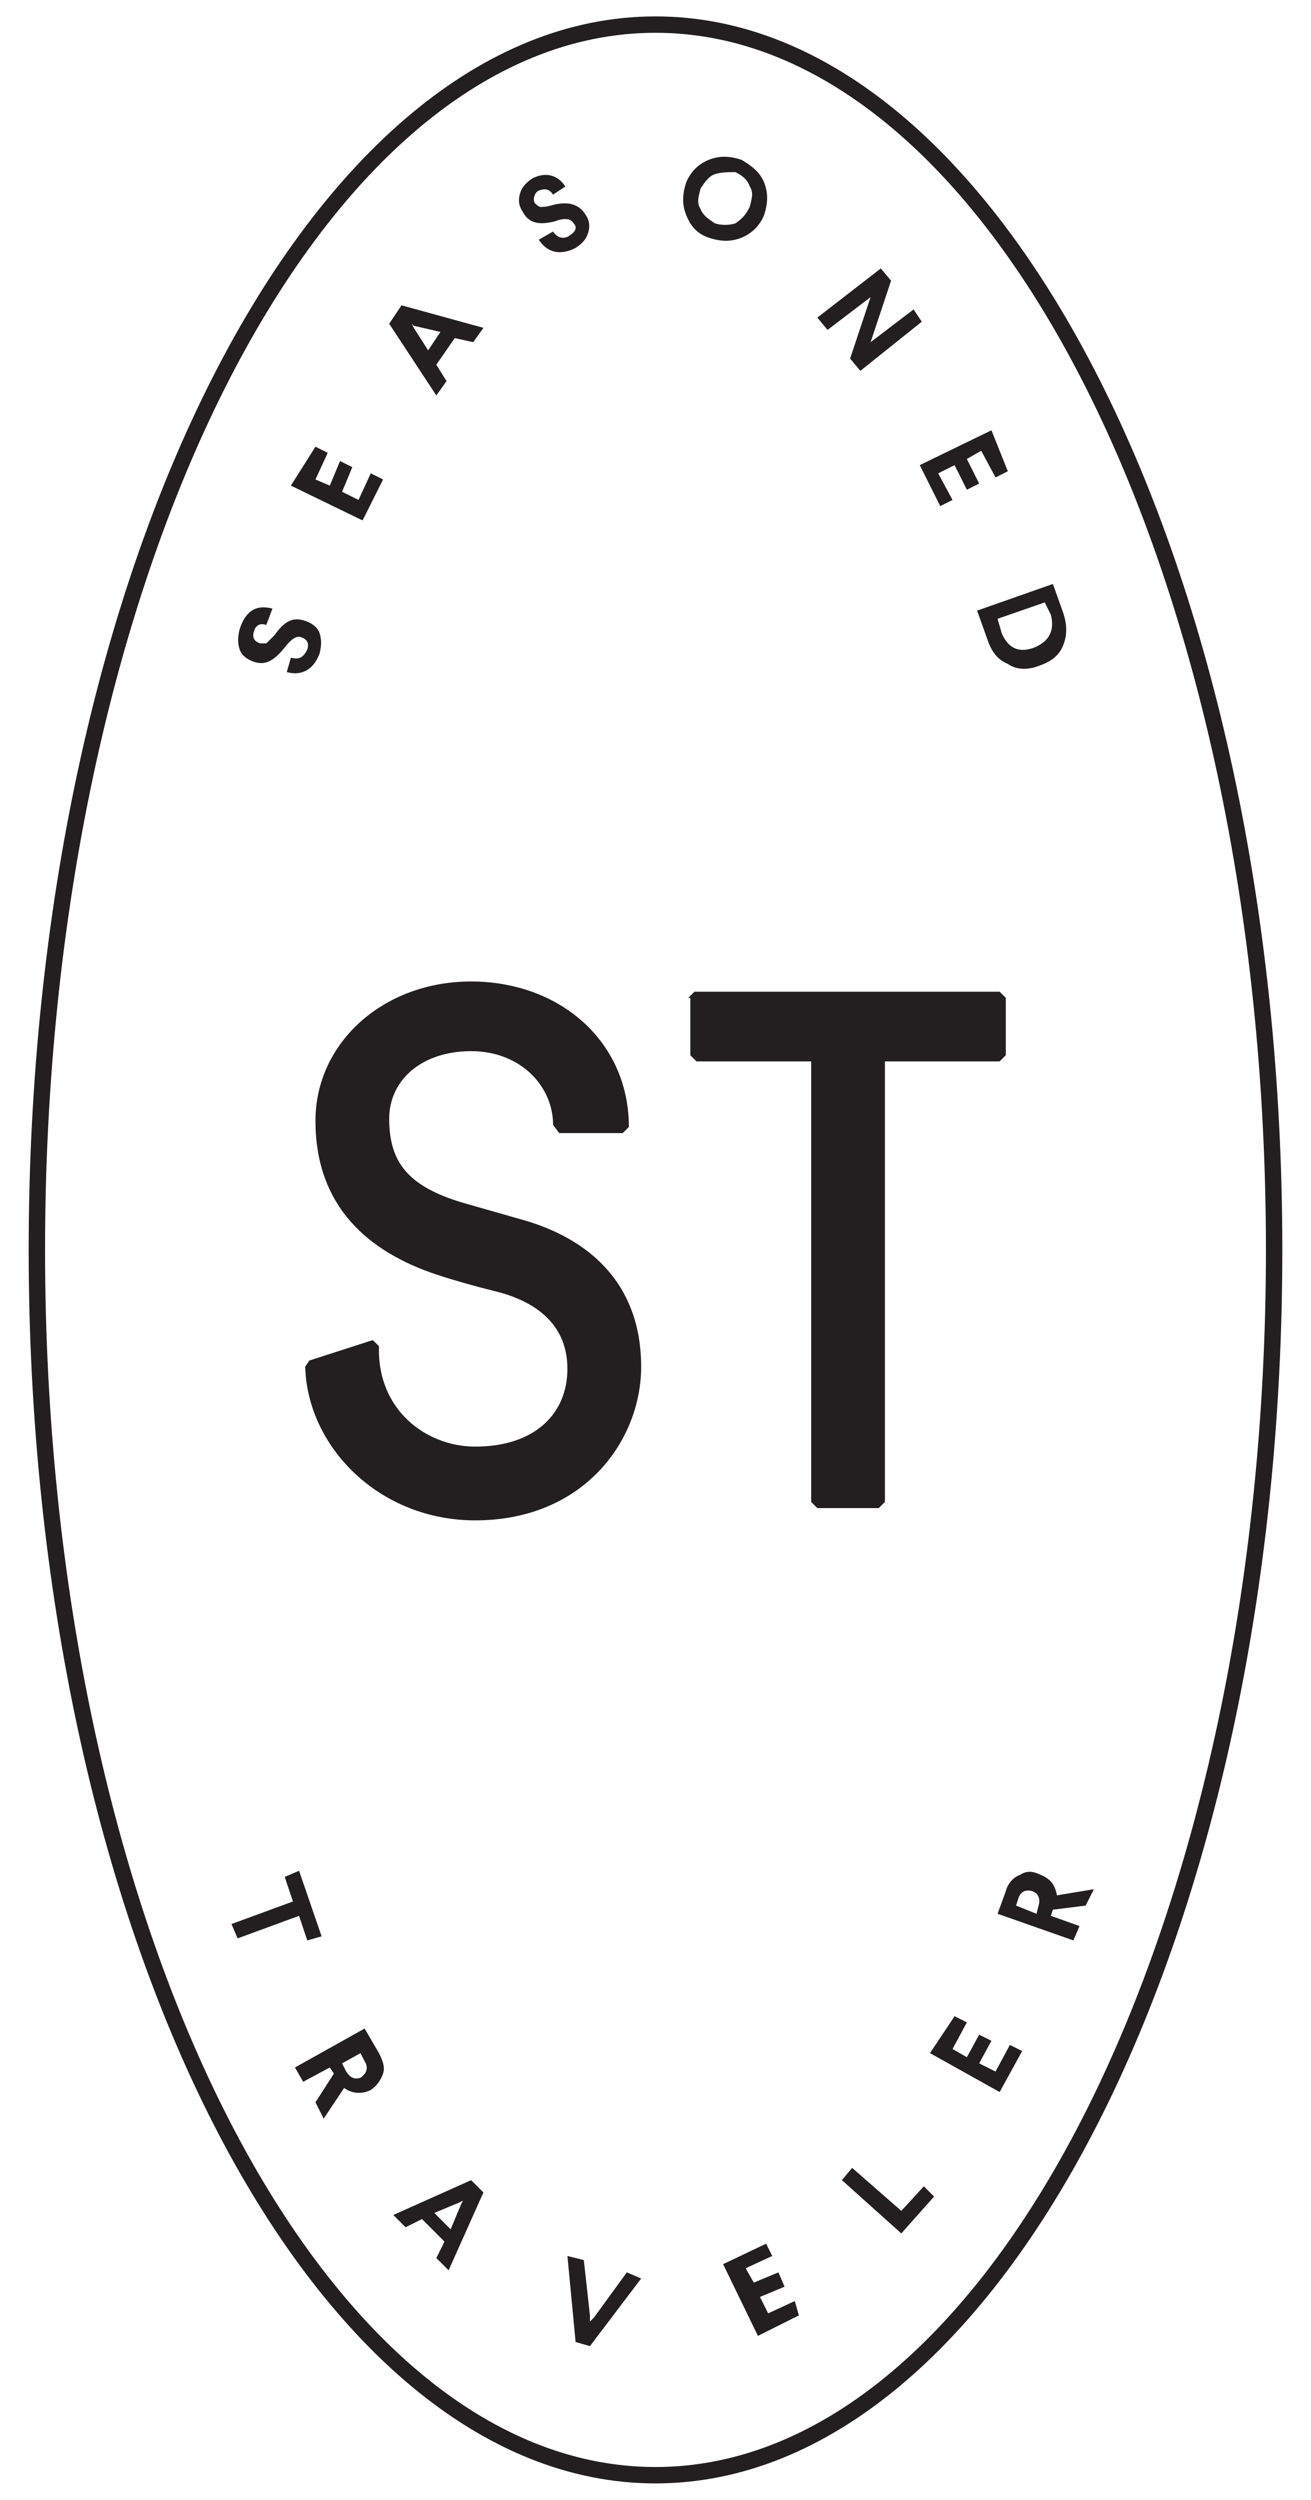
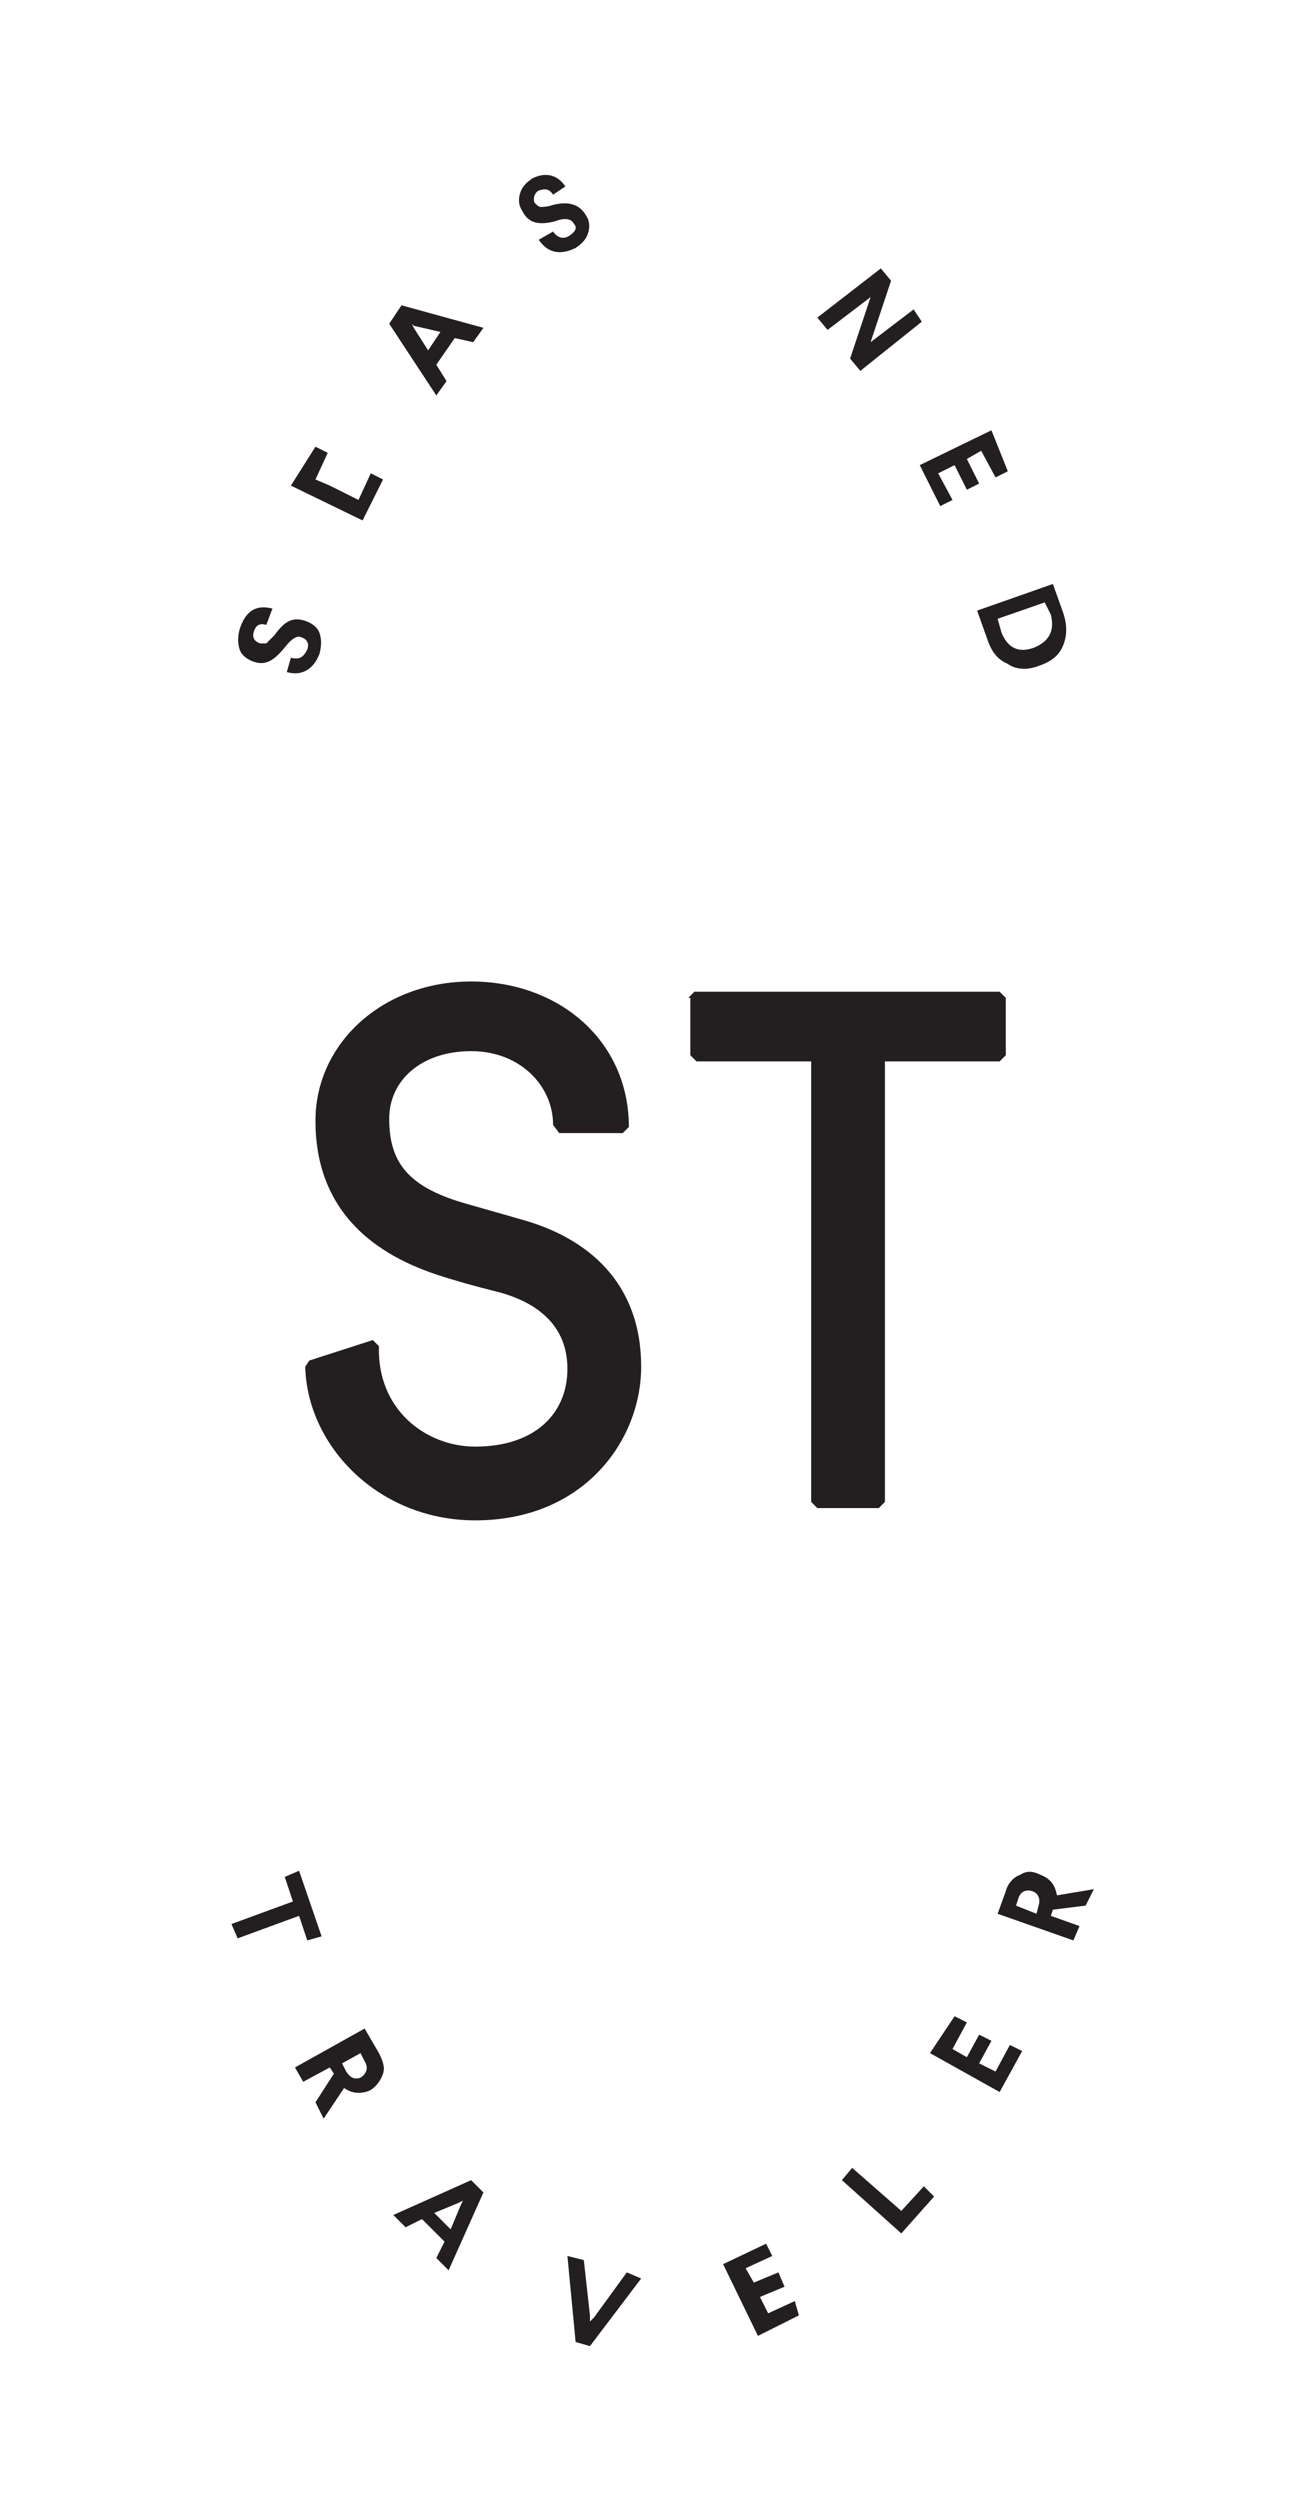
<svg xmlns="http://www.w3.org/2000/svg" version="1.1" id="Layer_1" x="0px" y="0px" viewBox="0 0 64 122" style="enable-background:new 0 0 64 122;" xml:space="preserve">
  <style type="text/css">
	.st0{fill:#231F20;}
</style>
  <g>
    <g>
-       <path class="st0" d="M32,121.2c-16.9,0-30.6-27-30.6-60.2C1.4,27.8,15.1,0.8,32,0.8s30.6,27,30.6,60.2S48.9,121.2,32,121.2z     M32,1.6C15.6,1.6,2.2,28.2,2.2,61s13.4,59.4,29.8,59.4S61.8,93.7,61.8,61C61.8,28.2,48.4,1.6,32,1.6z" />
-     </g>
+       </g>
    <g>
      <g>
        <path class="st0" d="M13.3,29.7L13,30.5c-0.3-0.1-0.5,0-0.6,0.3s0,0.5,0.3,0.6c0.1,0,0.2,0,0.3,0c0.1-0.1,0.2-0.2,0.4-0.4     c0.5-0.7,0.9-0.9,1.5-0.7c0.3,0.1,0.6,0.3,0.7,0.6c0.1,0.3,0.1,0.6,0,1c-0.3,0.8-0.9,1.1-1.6,0.9l0.2-0.7c0.4,0.1,0.6,0,0.8-0.4     c0.1-0.3,0-0.5-0.3-0.6c-0.2-0.1-0.5,0.1-0.8,0.5c-0.5,0.6-0.9,0.9-1.5,0.7c-0.3-0.1-0.6-0.3-0.7-0.6c-0.1-0.3-0.1-0.6,0-1     C12,29.8,12.5,29.5,13.3,29.7z" />
      </g>
      <g>
-         <path class="st0" d="M15.4,21.8l0.6,0.3l-0.6,1.3l0.7,0.3l0.5-1.2l0.6,0.3L16.7,24l0.8,0.4l0.6-1.3l0.6,0.3l-1,2l-3.5-1.7     L15.4,21.8z" />
+         <path class="st0" d="M15.4,21.8l0.6,0.3l-0.6,1.3l0.7,0.3l0.6,0.3L16.7,24l0.8,0.4l0.6-1.3l0.6,0.3l-1,2l-3.5-1.7     L15.4,21.8z" />
      </g>
      <g>
        <path class="st0" d="M19.6,14.9l4,1.1l-0.5,0.7l-0.9-0.2l-0.9,1.3l0.5,0.8l-0.5,0.7L19,15.8L19.6,14.9z M20.1,15.8l0.1,0.2     l0.7,1.1l0.6-0.9l-1.3-0.3L20.1,15.8z" />
      </g>
      <g>
        <path class="st0" d="M27.6,9.1L27,9.5c-0.2-0.3-0.4-0.3-0.7-0.2c-0.2,0.1-0.3,0.4-0.2,0.6c0.1,0.1,0.2,0.2,0.3,0.2     c0.1,0,0.3,0,0.6-0.1c0.8-0.2,1.3,0,1.6,0.5c0.2,0.3,0.2,0.6,0.1,0.9c-0.1,0.3-0.3,0.5-0.6,0.7c-0.8,0.4-1.4,0.2-1.8-0.4l0.7-0.4     c0.2,0.3,0.5,0.4,0.8,0.2s0.4-0.4,0.2-0.6c-0.1-0.2-0.4-0.3-0.9-0.1c-0.8,0.2-1.3,0.1-1.6-0.5c-0.2-0.3-0.2-0.6-0.1-0.9     c0.1-0.3,0.3-0.5,0.6-0.7C26.6,8.4,27.2,8.5,27.6,9.1z" />
      </g>
      <g>
-         <path class="st0" d="M37.3,8.9c0.2,0.5,0.2,1,0,1.6c-0.2,0.5-0.6,0.9-1.1,1.1c-0.5,0.2-1,0.2-1.6,0s-0.9-0.6-1.1-1.1     c-0.2-0.5-0.2-1,0-1.6c0.2-0.5,0.6-0.9,1.1-1.1s1-0.2,1.6,0C36.7,8.1,37.1,8.4,37.3,8.9z M34.9,8.5c-0.3,0.1-0.5,0.4-0.7,0.7     c-0.1,0.4-0.2,0.7,0,1c0.1,0.3,0.4,0.5,0.7,0.7c0.3,0.1,0.7,0.1,1,0c0.3-0.2,0.5-0.4,0.7-0.8c0.1-0.4,0.2-0.7,0-1     c-0.1-0.3-0.3-0.5-0.7-0.7C35.6,8.4,35.2,8.4,34.9,8.5z" />
-       </g>
+         </g>
      <g>
        <path class="st0" d="M45,15.7l-3,2.4l-0.5-0.6l0.9-2.7l0.1-0.3l-2.1,1.6l-0.5-0.6l3.1-2.4l0.5,0.6l-0.9,2.7l-0.1,0.3l2.1-1.6     L45,15.7z" />
      </g>
      <g>
        <path class="st0" d="M49.2,23l-0.6,0.3L47.9,22l-0.7,0.4l0.6,1.2l-0.6,0.3l-0.6-1.2l-0.8,0.4l0.7,1.3l-0.6,0.3l-1-2l3.5-1.7     L49.2,23z" />
      </g>
      <g>
        <path class="st0" d="M51.9,29.9c0.2,0.6,0.2,1.1,0,1.6s-0.6,0.8-1.2,1c-0.5,0.2-1.1,0.2-1.5-0.1c-0.5-0.2-0.8-0.6-1-1.2l-0.5-1.4     l3.7-1.3L51.9,29.9z M51,29.4l-2.3,0.8l0.2,0.7c0.3,0.7,0.8,1,1.6,0.7c0.7-0.3,1-0.8,0.8-1.6L51,29.4z" />
      </g>
    </g>
    <g>
      <g>
        <path class="st0" d="M15.7,94.5L15,94.7l-0.4-1.2l-3,1.1l-0.3-0.7l3-1.1l-0.4-1.2l0.7-0.3L15.7,94.5z" />
      </g>
      <g>
        <path class="st0" d="M18.5,100.2c0.2,0.4,0.3,0.7,0.2,1c-0.1,0.3-0.3,0.6-0.6,0.8c-0.4,0.2-0.9,0.2-1.3-0.1l-1,1.5l-0.4-0.8     l0.9-1.4l-0.2-0.3l-1.3,0.7l-0.4-0.7l3.4-1.9L18.5,100.2z M17.6,100.2l-0.9,0.5l0.2,0.4c0.2,0.3,0.4,0.4,0.7,0.3     c0.3-0.2,0.4-0.5,0.2-0.8L17.6,100.2z" />
      </g>
      <g>
        <path class="st0" d="M23.6,107l-1.7,3.8l-0.6-0.6l0.4-0.8l-1.1-1.1l-0.8,0.4l-0.6-0.6l3.8-1.7L23.6,107z M22.6,107.4l-0.2,0.1     l-1.2,0.5l0.8,0.8l0.5-1.2L22.6,107.4z" />
      </g>
      <g>
        <path class="st0" d="M31.3,111.2l-2.5,3.3l-0.7-0.2l-0.4-4.2l0.8,0.2l0.3,2.7v0.3l0.2-0.2l1.6-2.2L31.3,111.2z" />
      </g>
      <g>
        <path class="st0" d="M37.4,109.5l0.3,0.6l-1.3,0.6l0.4,0.7l1.2-0.5l0.3,0.7l-1.2,0.5l0.4,0.8l1.3-0.6L39,113l-2,1l-1.7-3.5     L37.4,109.5z" />
      </g>
      <g>
        <path class="st0" d="M41.6,105.8l2.4,2.1l1.1-1.2l0.5,0.5L44,109l-2.9-2.6L41.6,105.8z" />
      </g>
      <g>
        <path class="st0" d="M46.6,98.4l0.6,0.3l-0.7,1.3l0.7,0.4l0.6-1.1l0.6,0.3l-0.6,1.1l0.8,0.4l0.7-1.3l0.6,0.3l-1.1,2l-3.4-1.9     L46.6,98.4z" />
      </g>
      <g>
        <path class="st0" d="M49.1,92.3c0.1-0.4,0.4-0.7,0.7-0.8c0.3-0.2,0.6-0.2,1,0c0.5,0.2,0.7,0.5,0.8,1l1.8-0.3L53,93l-1.6,0.2     l-0.1,0.3l1.4,0.5l-0.3,0.7l-3.7-1.3L49.1,92.3z M49.6,93l1,0.4l0.1-0.4c0.1-0.3,0-0.6-0.3-0.7s-0.6,0-0.7,0.4L49.6,93z" />
      </g>
    </g>
    <g>
      <g>
        <path class="st0" d="M27.3,55.3L27,54.9c0-1.9-1.6-3.6-4-3.6s-4,1.4-4,3.3c0,2.1,0.9,3.3,3.6,4.1l2.8,0.8     c3.3,0.9,5.9,3.1,5.9,7.2c0,3.6-2.8,7.5-8.1,7.5c-4.7,0-8.2-3.6-8.3-7.5l0.2-0.3l3.1-1l0.3,0.3c-0.1,3.1,2.3,4.9,4.7,4.9     c2.9,0,4.5-1.6,4.5-3.8c0-2.4-1.9-3.4-3.6-3.8c-0.8-0.2-1.9-0.5-2.8-0.8c-3.3-1.1-5.9-3.3-5.9-7.5c0-3.8,3.3-6.8,7.6-6.8     s7.7,2.9,7.7,7.1l-0.3,0.3C30.4,55.3,27.3,55.3,27.3,55.3z" />
      </g>
      <g>
        <path class="st0" d="M33.6,48.7l0.3-0.3h14.9l0.3,0.3v2.8l-0.3,0.3h-5.6v21.5l-0.3,0.3h-3l-0.3-0.3V51.8H34l-0.3-0.3v-2.8H33.6z" />
      </g>
    </g>
  </g>
</svg>